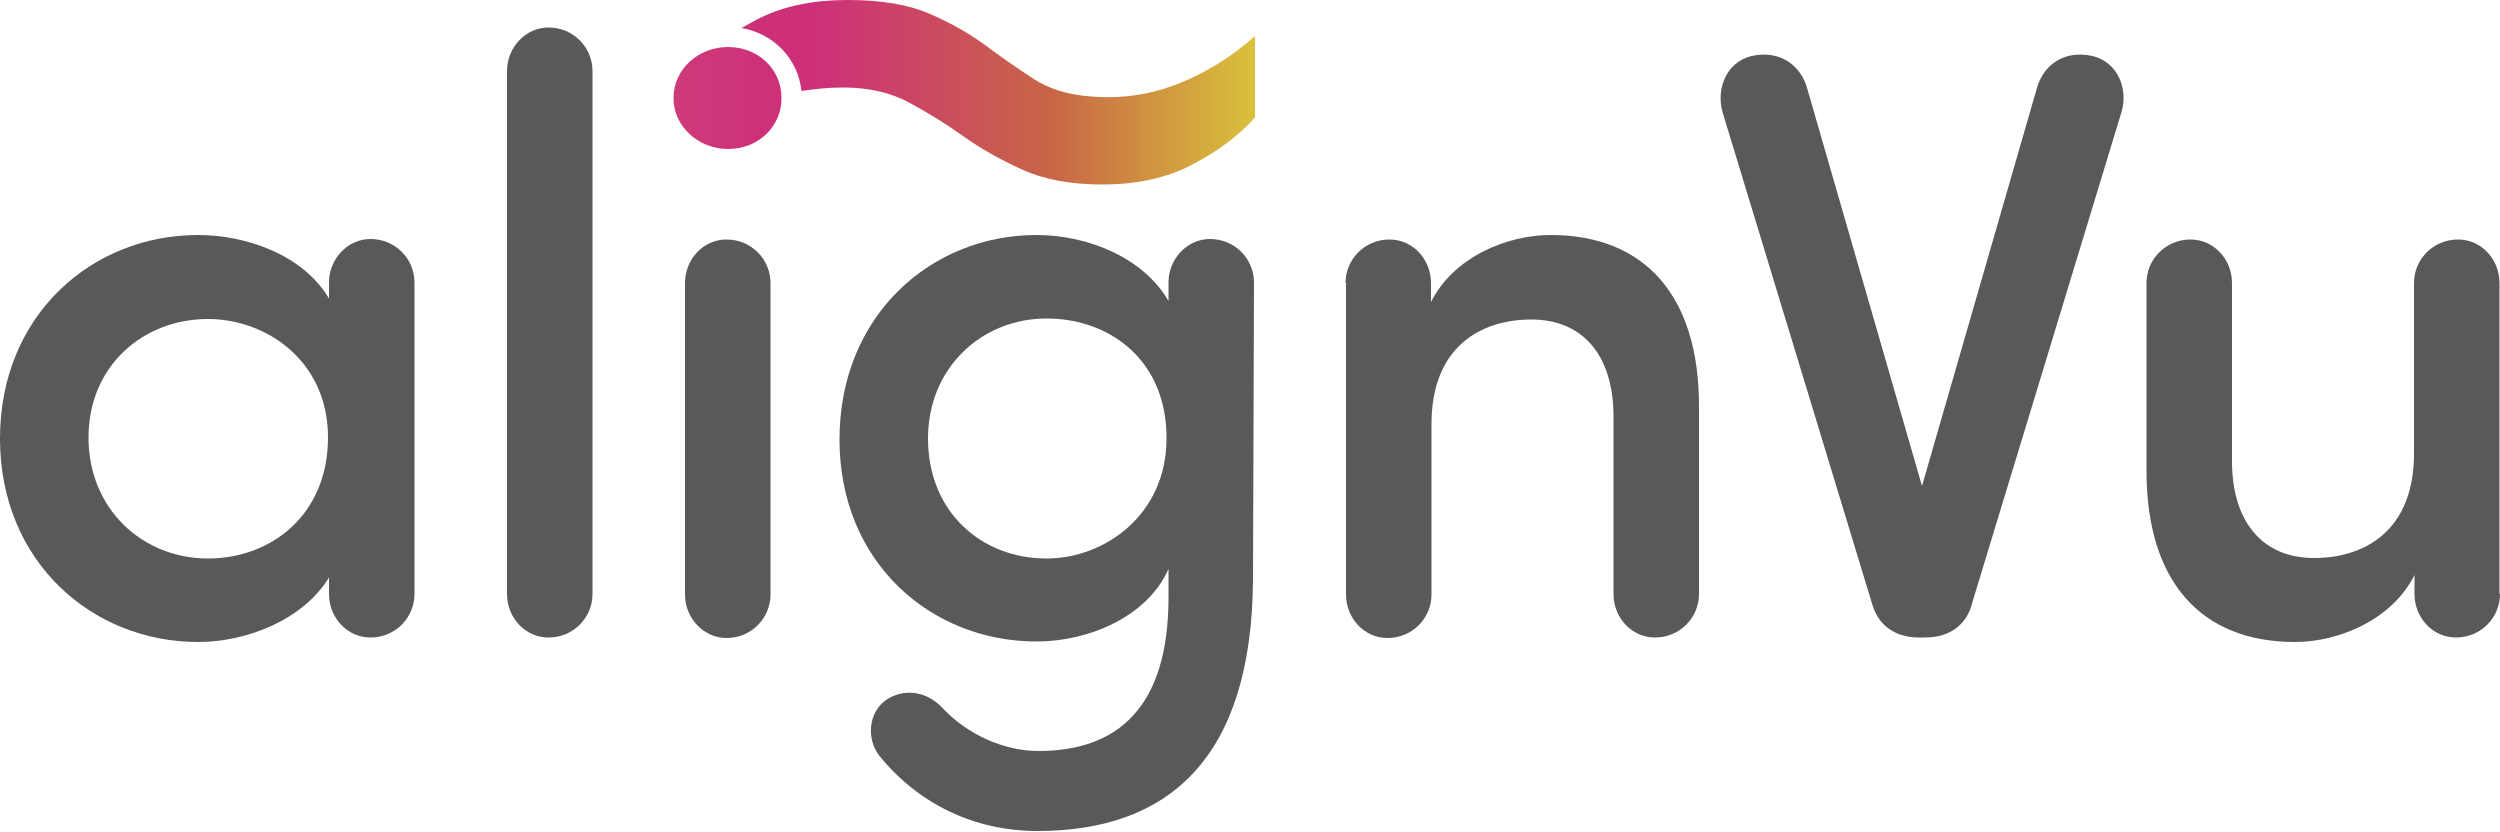
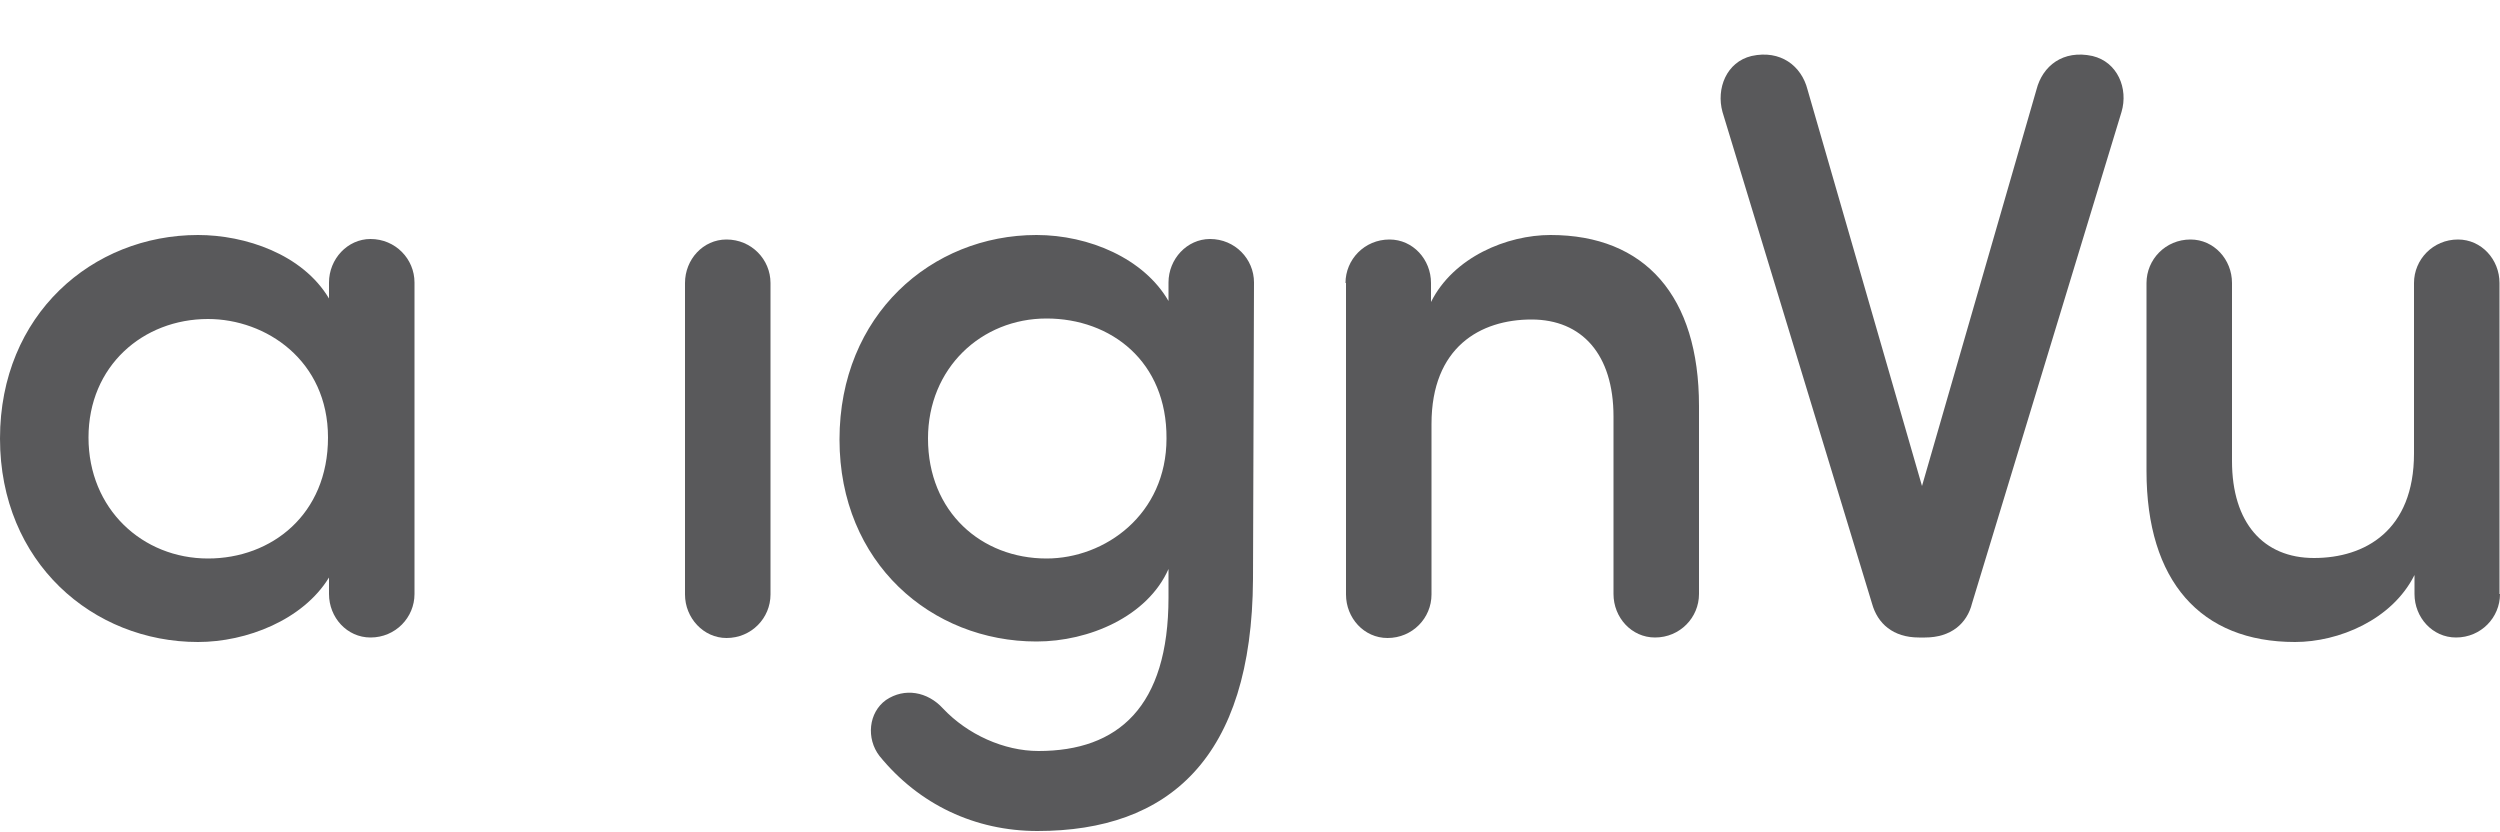
<svg xmlns="http://www.w3.org/2000/svg" version="1.1" id="Layer_1" x="0px" y="0px" viewBox="0 0 500 166.3" style="enable-background:new 0 0 500 166.3;" xml:space="preserve">
  <style type="text/css">
	.st0{fill:#59595B;}
	.st1{fill:url(#SVGID_1_);}
	.st2{fill:url(#SVGID_00000097501948140846988000000015489288703648785802_);}
</style>
  <g>
    <path class="st0" d="M65.8,115.5c-5.2,8.5-16.5,12.9-26.2,12.9c-21,0-39.6-15.9-39.6-40.7S18.5,47,39.6,47   c9.4,0,20.9,3.8,26.2,12.7v-3.2c0-4.7,3.7-8.7,8.3-8.7c5,0,8.8,4,8.8,8.7v62.3c0,4.7-3.8,8.7-8.8,8.7c-4.7,0-8.3-4-8.3-8.7V115.5z    M41.6,111.7c12.7,0,24-8.8,24-24.2s-12.4-23.7-24-23.7c-13,0-23.9,9.4-23.9,23.7S28.5,111.7,41.6,111.7z" />
-     <path class="st0" d="M118.5,118.8c0,4.7-3.8,8.7-8.8,8.7c-4.7,0-8.3-4-8.3-8.7V14.2c0-4.7,3.7-8.7,8.3-8.7c5,0,8.8,4,8.8,8.7V118.8   z" />
    <path class="st0" d="M154.1,56.6c0-4.7-3.8-8.7-8.8-8.7c-4.7,0-8.3,4-8.3,8.7v62.3c0,4.7,3.7,8.7,8.3,8.7c5,0,8.8-4,8.8-8.7V56.6z" />
    <path class="st0" d="M207.7,150.2c15.9,0,26-8.8,26-30.7c0-1.3,0-4.3,0-5.7c-4.2,9.5-15.9,14.5-26.4,14.5   c-21,0-39.4-15.7-39.4-40.4c0-24.9,18.4-40.9,39.4-40.9c10.5,0,21.5,4.7,26.4,13.2v-3.7c0-4.7,3.7-8.7,8.3-8.7c5,0,8.8,4,8.8,8.7   l-0.2,59.3c-0.2,35.9-16.9,50.4-43.1,50.4c-12.5,0-23.7-5.3-31.6-15c-2.7-3.5-2.2-8.7,1.3-11.2c3.7-2.5,8.3-1.7,11.4,1.7   C193.5,146.9,200.8,150.2,207.7,150.2z M209.3,63.7c-13,0-23.7,9.9-23.7,24c0,14.7,10.7,24,23.7,24c11.7,0,24-8.8,24-24   C233.4,72.3,222.2,63.7,209.3,63.7z" />
    <path class="st0" d="M269.1,56.6c0-4.7,3.8-8.7,8.8-8.7c4.7,0,8.3,4,8.3,8.7v3.8c4.5-9,15.2-13.4,23.9-13.4   c18.9,0,29.7,12.2,29.7,34.2v37.6c0,4.7-3.8,8.7-8.8,8.7c-4.7,0-8.3-4-8.3-8.7V83.3c0-12.4-6.3-19.4-16.4-19.4   c-10.2,0-20,5.5-20,20.9v34.1c0,4.7-3.8,8.7-8.8,8.7c-4.7,0-8.3-4-8.3-8.7V56.6z" />
    <path class="st0" d="M383.8,127.5c-5.2,0-8.3-2.8-9.4-6.8l-29.9-98.3c-1.3-4.7,0.8-10,5.8-11.2c5.8-1.3,10,2,11.2,6.7l22.9,79.3   l22.9-79.3c1.2-4.7,5.3-8,11.2-6.7c5,1.2,7.2,6.5,5.8,11.2l-29.9,98.3c-1,4-4.2,6.8-9.4,6.8H383.8z" />
    <path class="st0" d="M500,118.8c0,4.7-3.8,8.7-8.8,8.7c-4.7,0-8.3-4-8.3-8.7V115c-4.5,9-15.2,13.4-23.9,13.4   c-18.9,0-29.7-12.2-29.7-34.2V56.6c0-4.7,3.8-8.7,8.8-8.7c4.7,0,8.3,4,8.3,8.7v35.6c0,12.4,6.3,19.4,16.4,19.4   c10.2,0,20-5.5,20-20.9V56.6c0-4.7,3.8-8.7,8.8-8.7c4.7,0,8.3,4,8.3,8.7V118.8z" />
  </g>
  <linearGradient id="SVGID_1_" gradientUnits="userSpaceOnUse" x1="250.92" y1="18.363" x2="148.24" y2="18.363">
    <stop offset="0" style="stop-color:#D9C13B" />
    <stop offset="0.398" style="stop-color:#C86546" />
    <stop offset="0.854" style="stop-color:#CD3079" />
  </linearGradient>
-   <path class="st1" d="M236,16.6c-5.6,2.3-11.6,3.2-17.7,2.7c-4.6-0.3-8.5-1.5-11.7-3.6c-3.2-2.1-6.4-4.3-9.6-6.7  c-3.3-2.4-7-4.5-11.2-6.3c-4.2-1.8-9.6-2.7-16.3-2.7c-6.8,0-12.6,1.2-17.3,3.5c-1.3,0.6-2.6,1.4-3.9,2.1c6.4,1.1,11.3,6.1,12,12.6  c2.6-0.4,5.3-0.7,8.3-0.7c5.1,0,9.5,1,13.2,3c3.7,2,7.3,4.2,10.8,6.7c3.5,2.5,7.4,4.7,11.8,6.7c4.4,2,9.7,3,16.1,3  c6.8,0,12.8-1.3,17.8-3.9c5-2.6,9.3-5.7,12.7-9.5V7.2C246.6,11.1,241.7,14.3,236,16.6z" />
  <linearGradient id="SVGID_00000013871583506051621320000010812088296075612322_" gradientUnits="userSpaceOnUse" x1="134.711" y1="19.598" x2="156.27" y2="19.598">
    <stop offset="0" style="stop-color:#CE3A7A" />
    <stop offset="1" style="stop-color:#CD3079" />
  </linearGradient>
-   <path style="fill:url(#SVGID_00000013871583506051621320000010812088296075612322_);" d="M145.6,9.4c6,0,10.7,4.4,10.7,10.2  s-4.7,10.2-10.7,10.2c-5.8,0-10.9-4.4-10.9-10.2S139.7,9.4,145.6,9.4z" />
</svg>